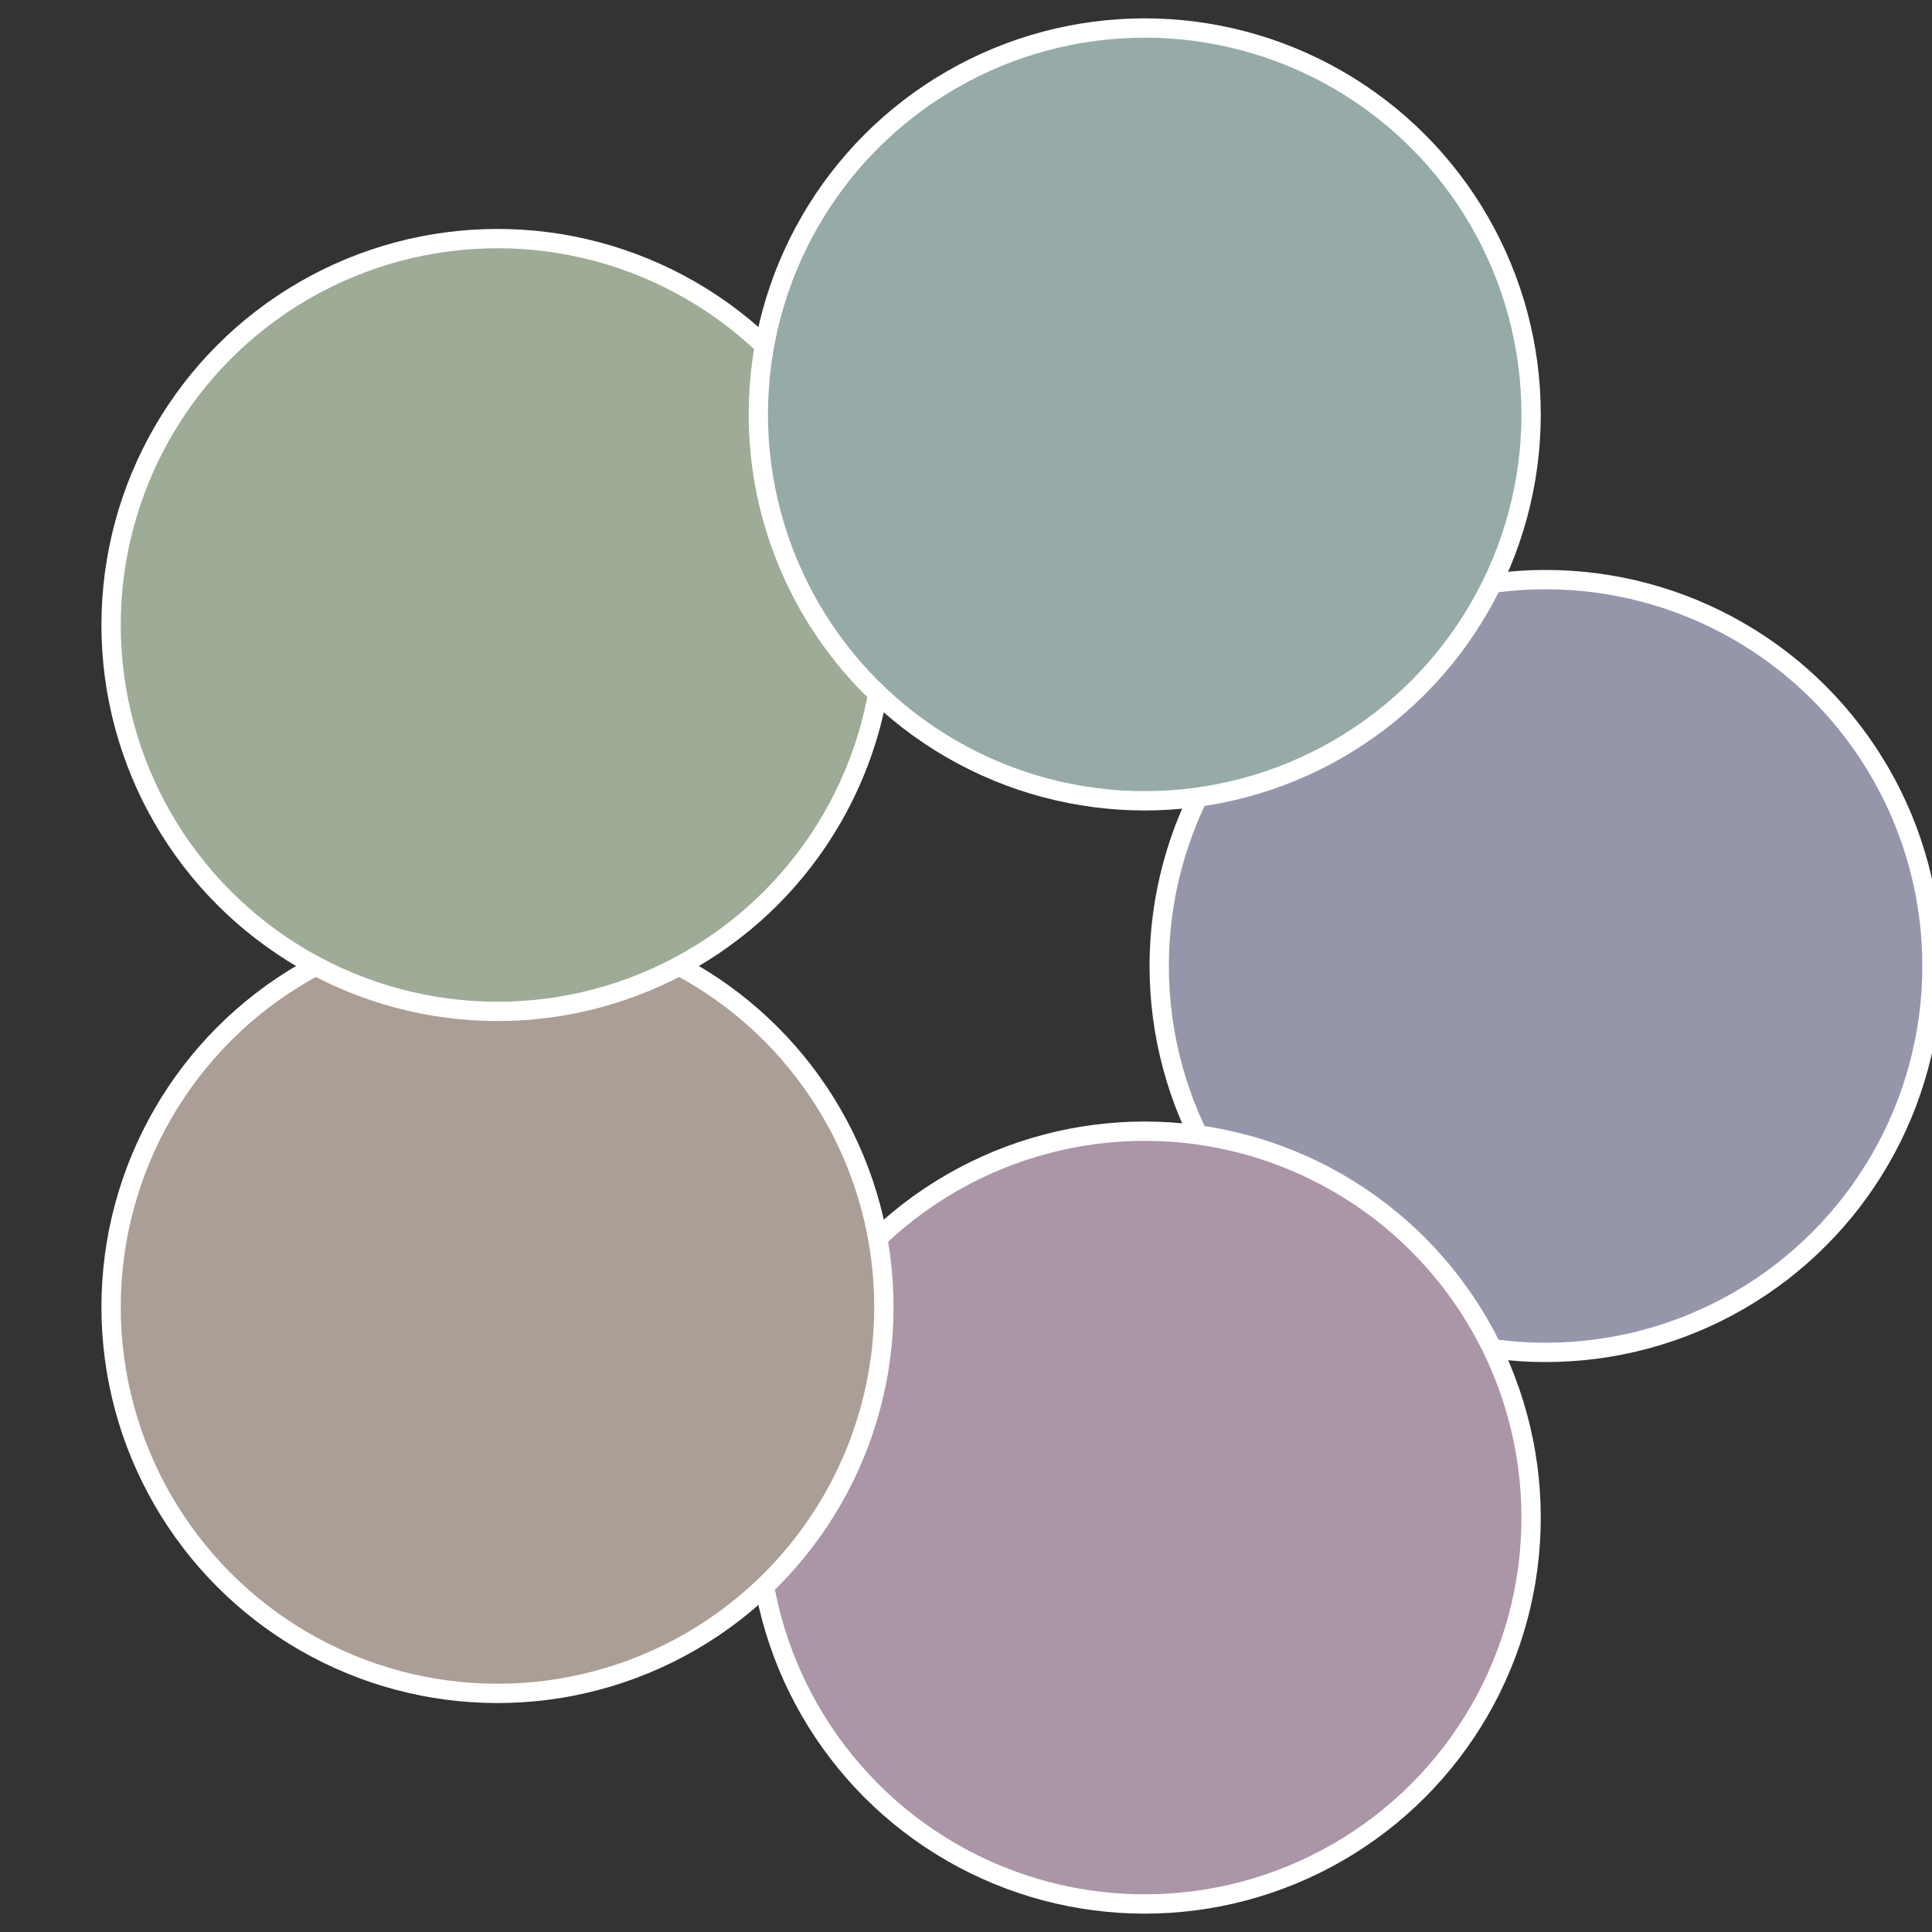
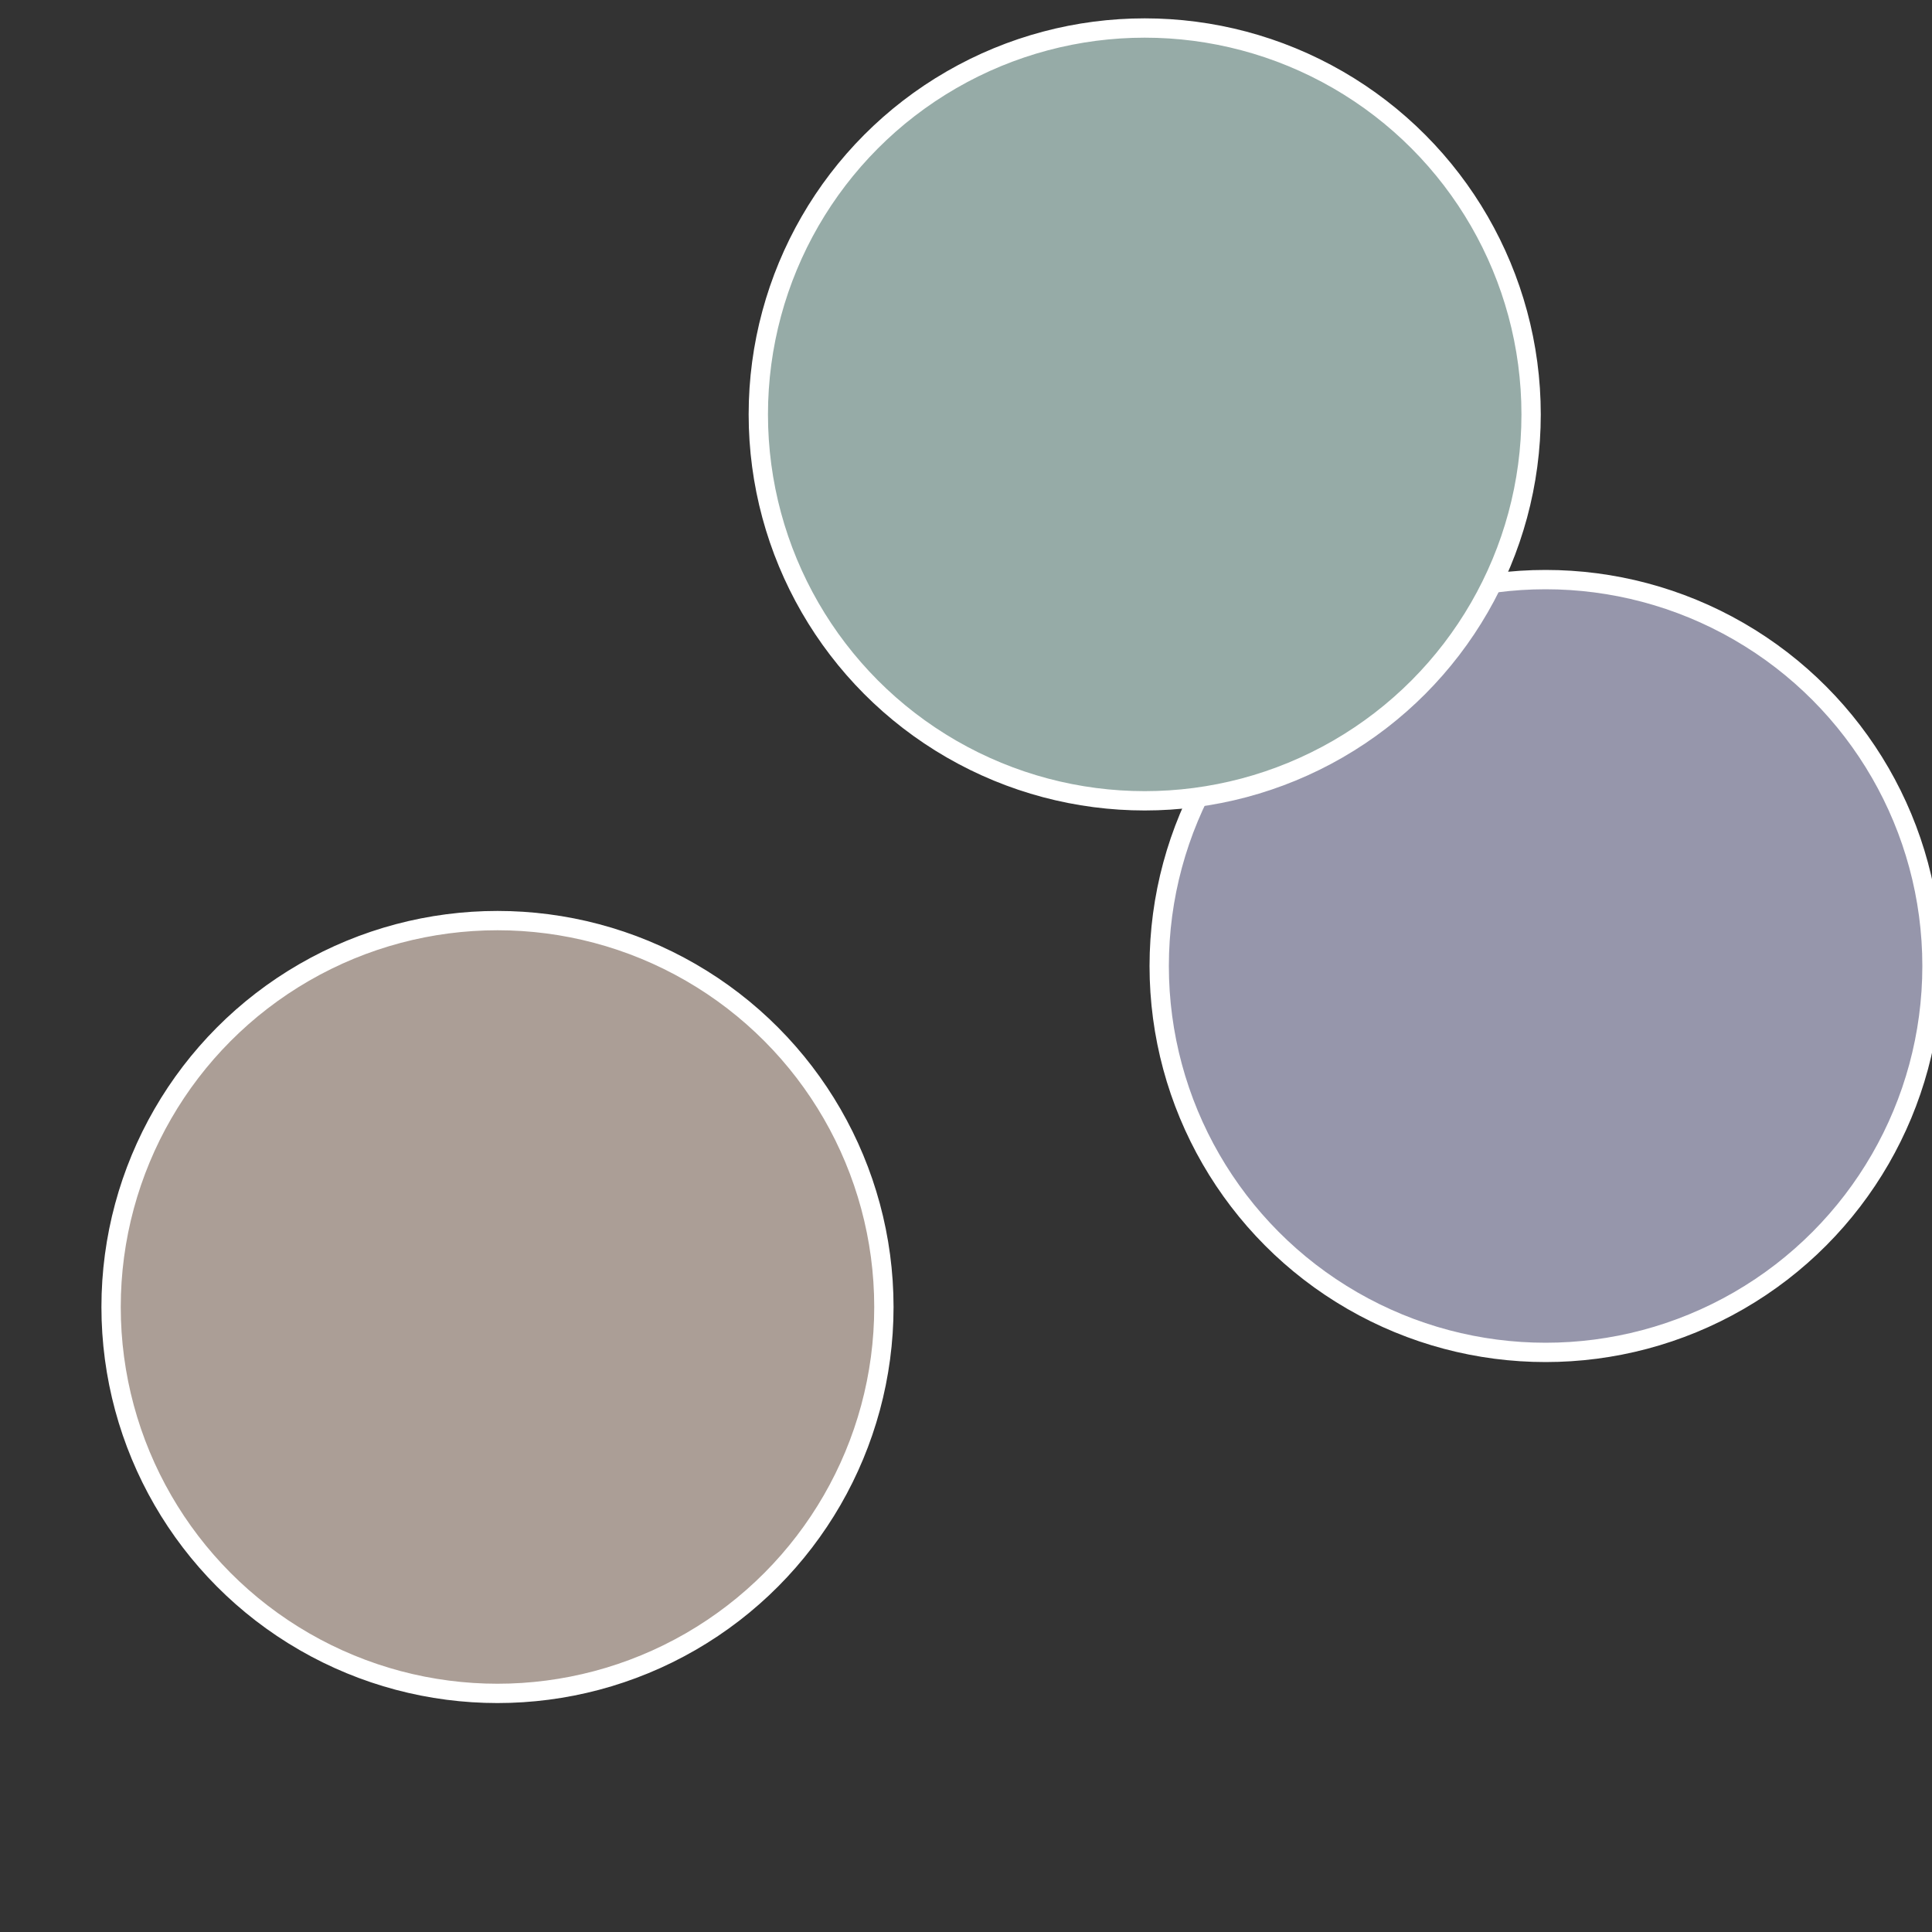
<svg xmlns="http://www.w3.org/2000/svg" width="500" height="500" viewBox="-1 -1 2 2">
  <rect x="-1" y="-1" width="2" height="2" fill="#333333" stroke="none" />
  <circle cx="0.6" cy="0" r="0.4" fill="#9696ab" stroke="#fff" stroke-width="1%" />
-   <circle cx="0.185" cy="0.571" r="0.4" fill="#ab96a7" stroke="#fff" stroke-width="1%" />
  <circle cx="-0.485" cy="0.353" r="0.4" fill="#ab9e96" stroke="#fff" stroke-width="1%" />
-   <circle cx="-0.485" cy="-0.353" r="0.4" fill="#9eab96" stroke="#fff" stroke-width="1%" />
  <circle cx="0.185" cy="-0.571" r="0.4" fill="#96aba7" stroke="#fff" stroke-width="1%" />
</svg>